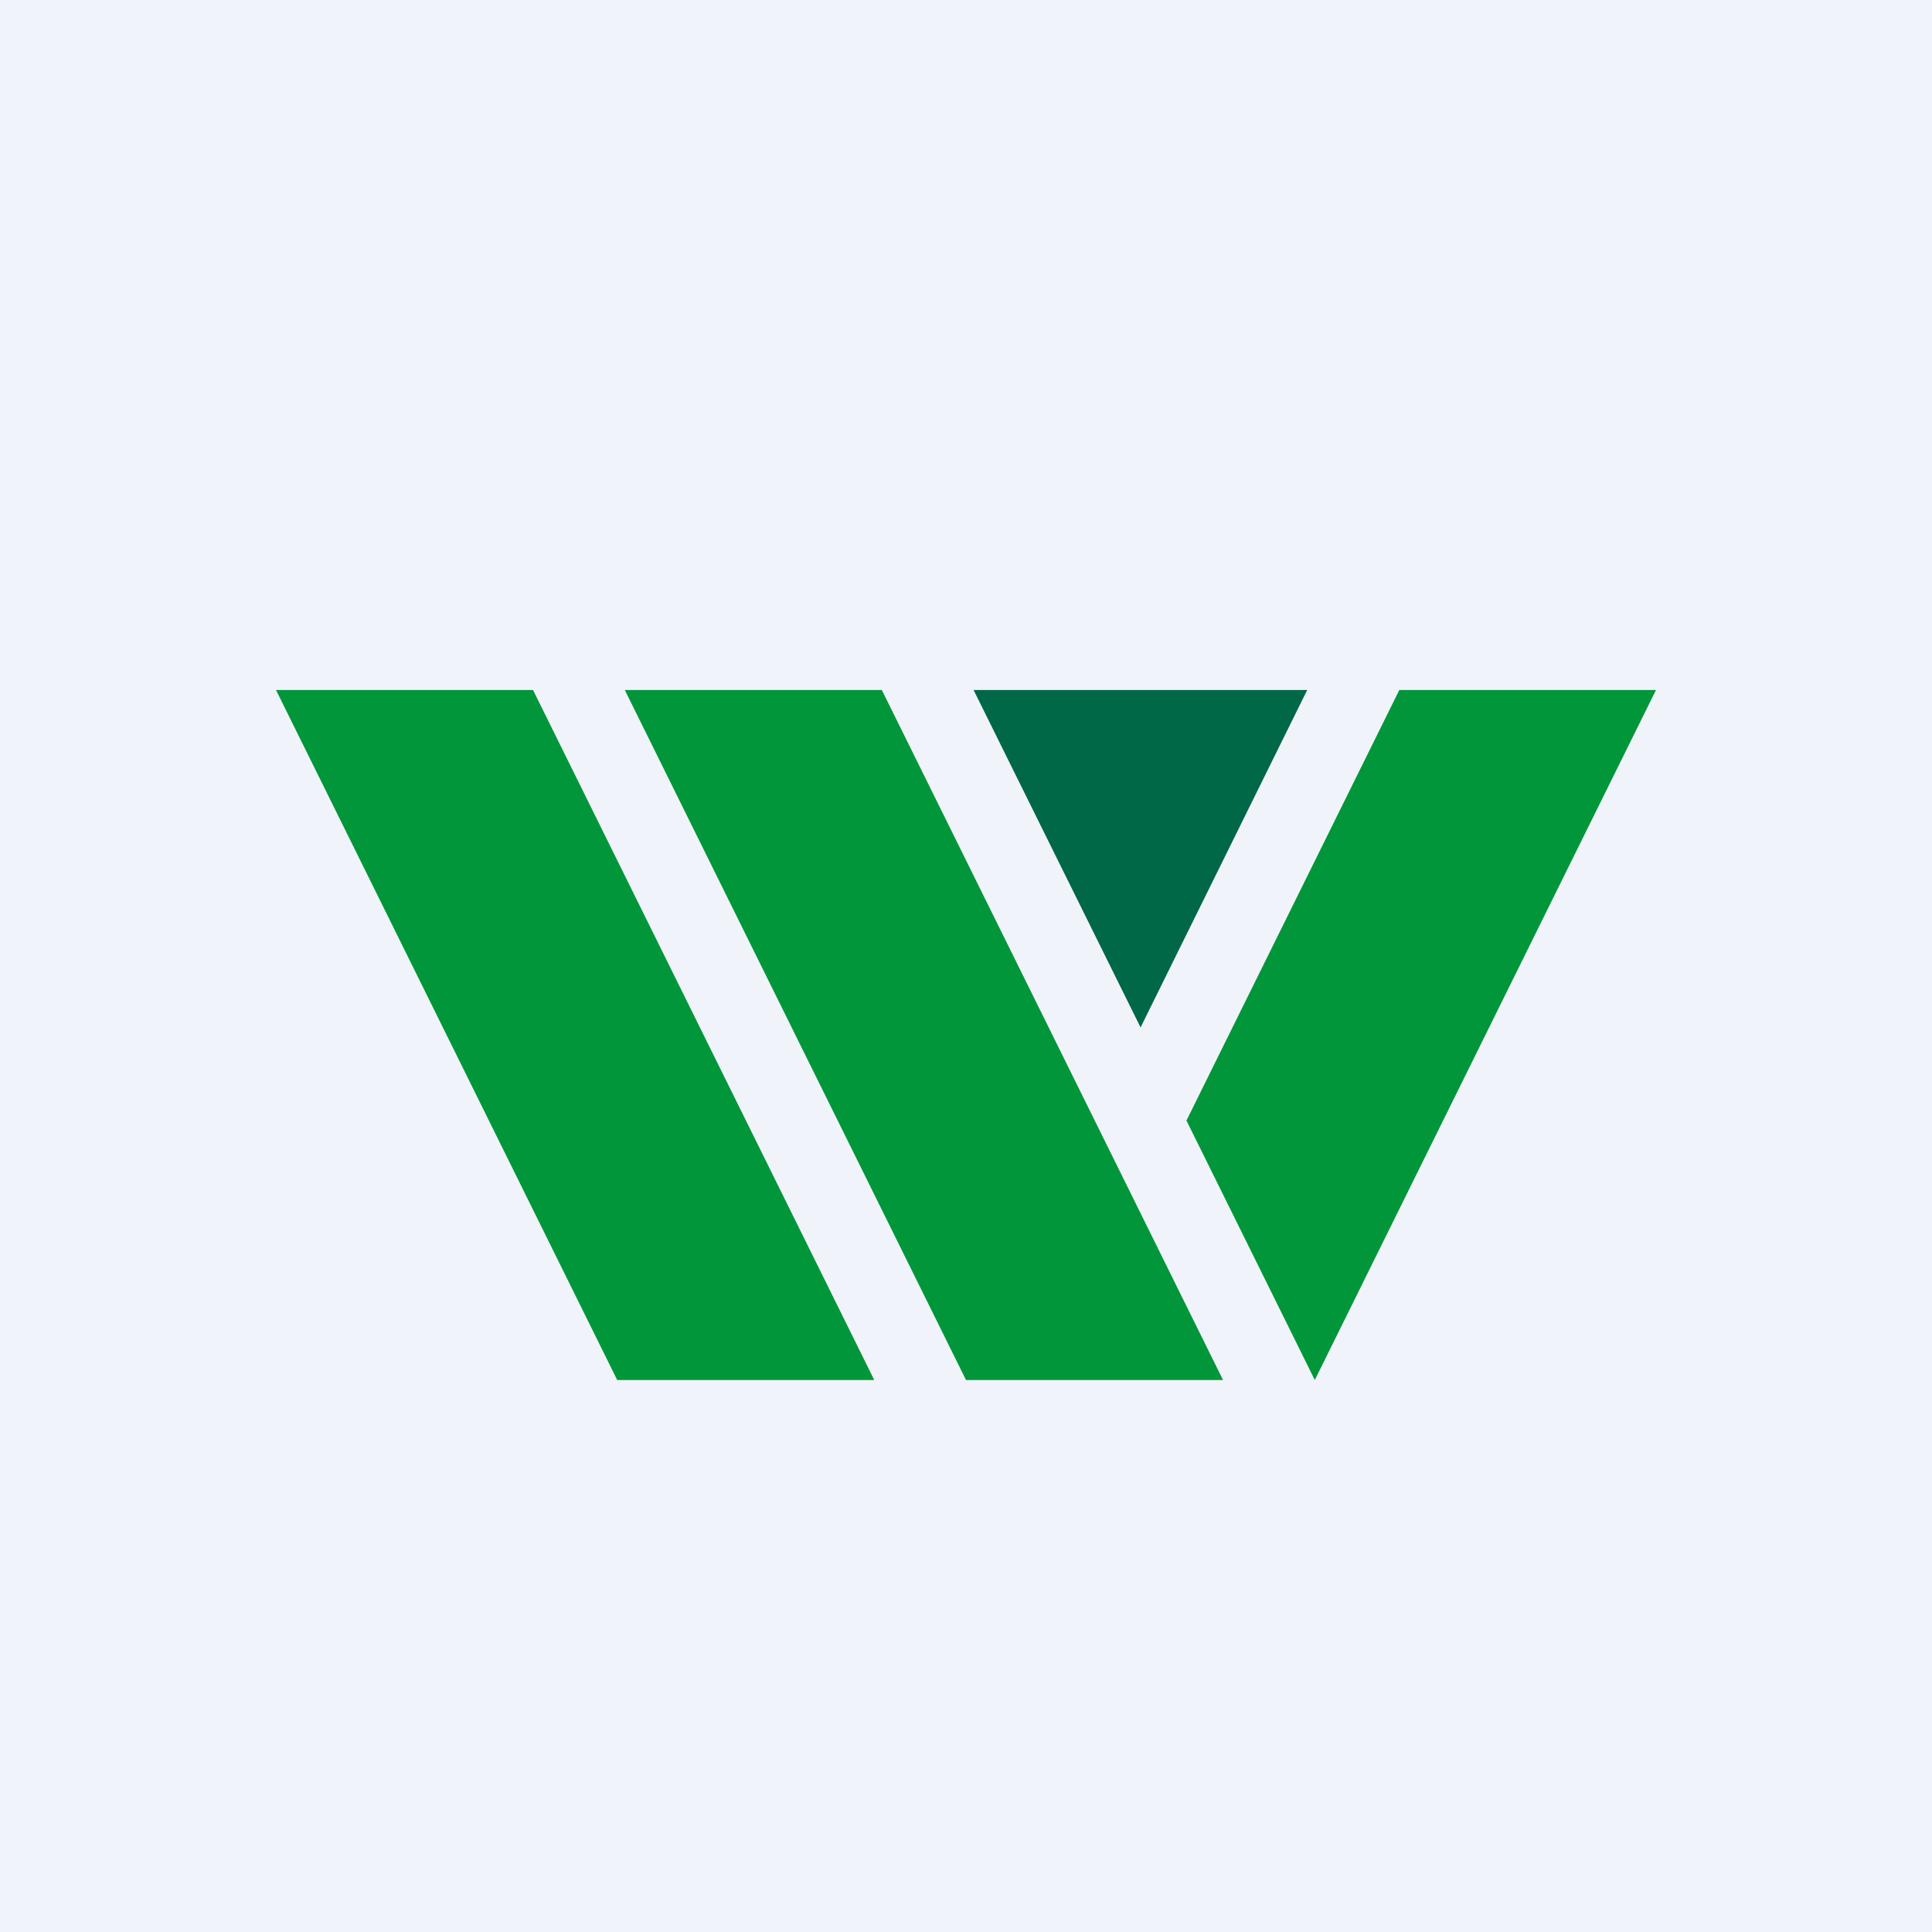
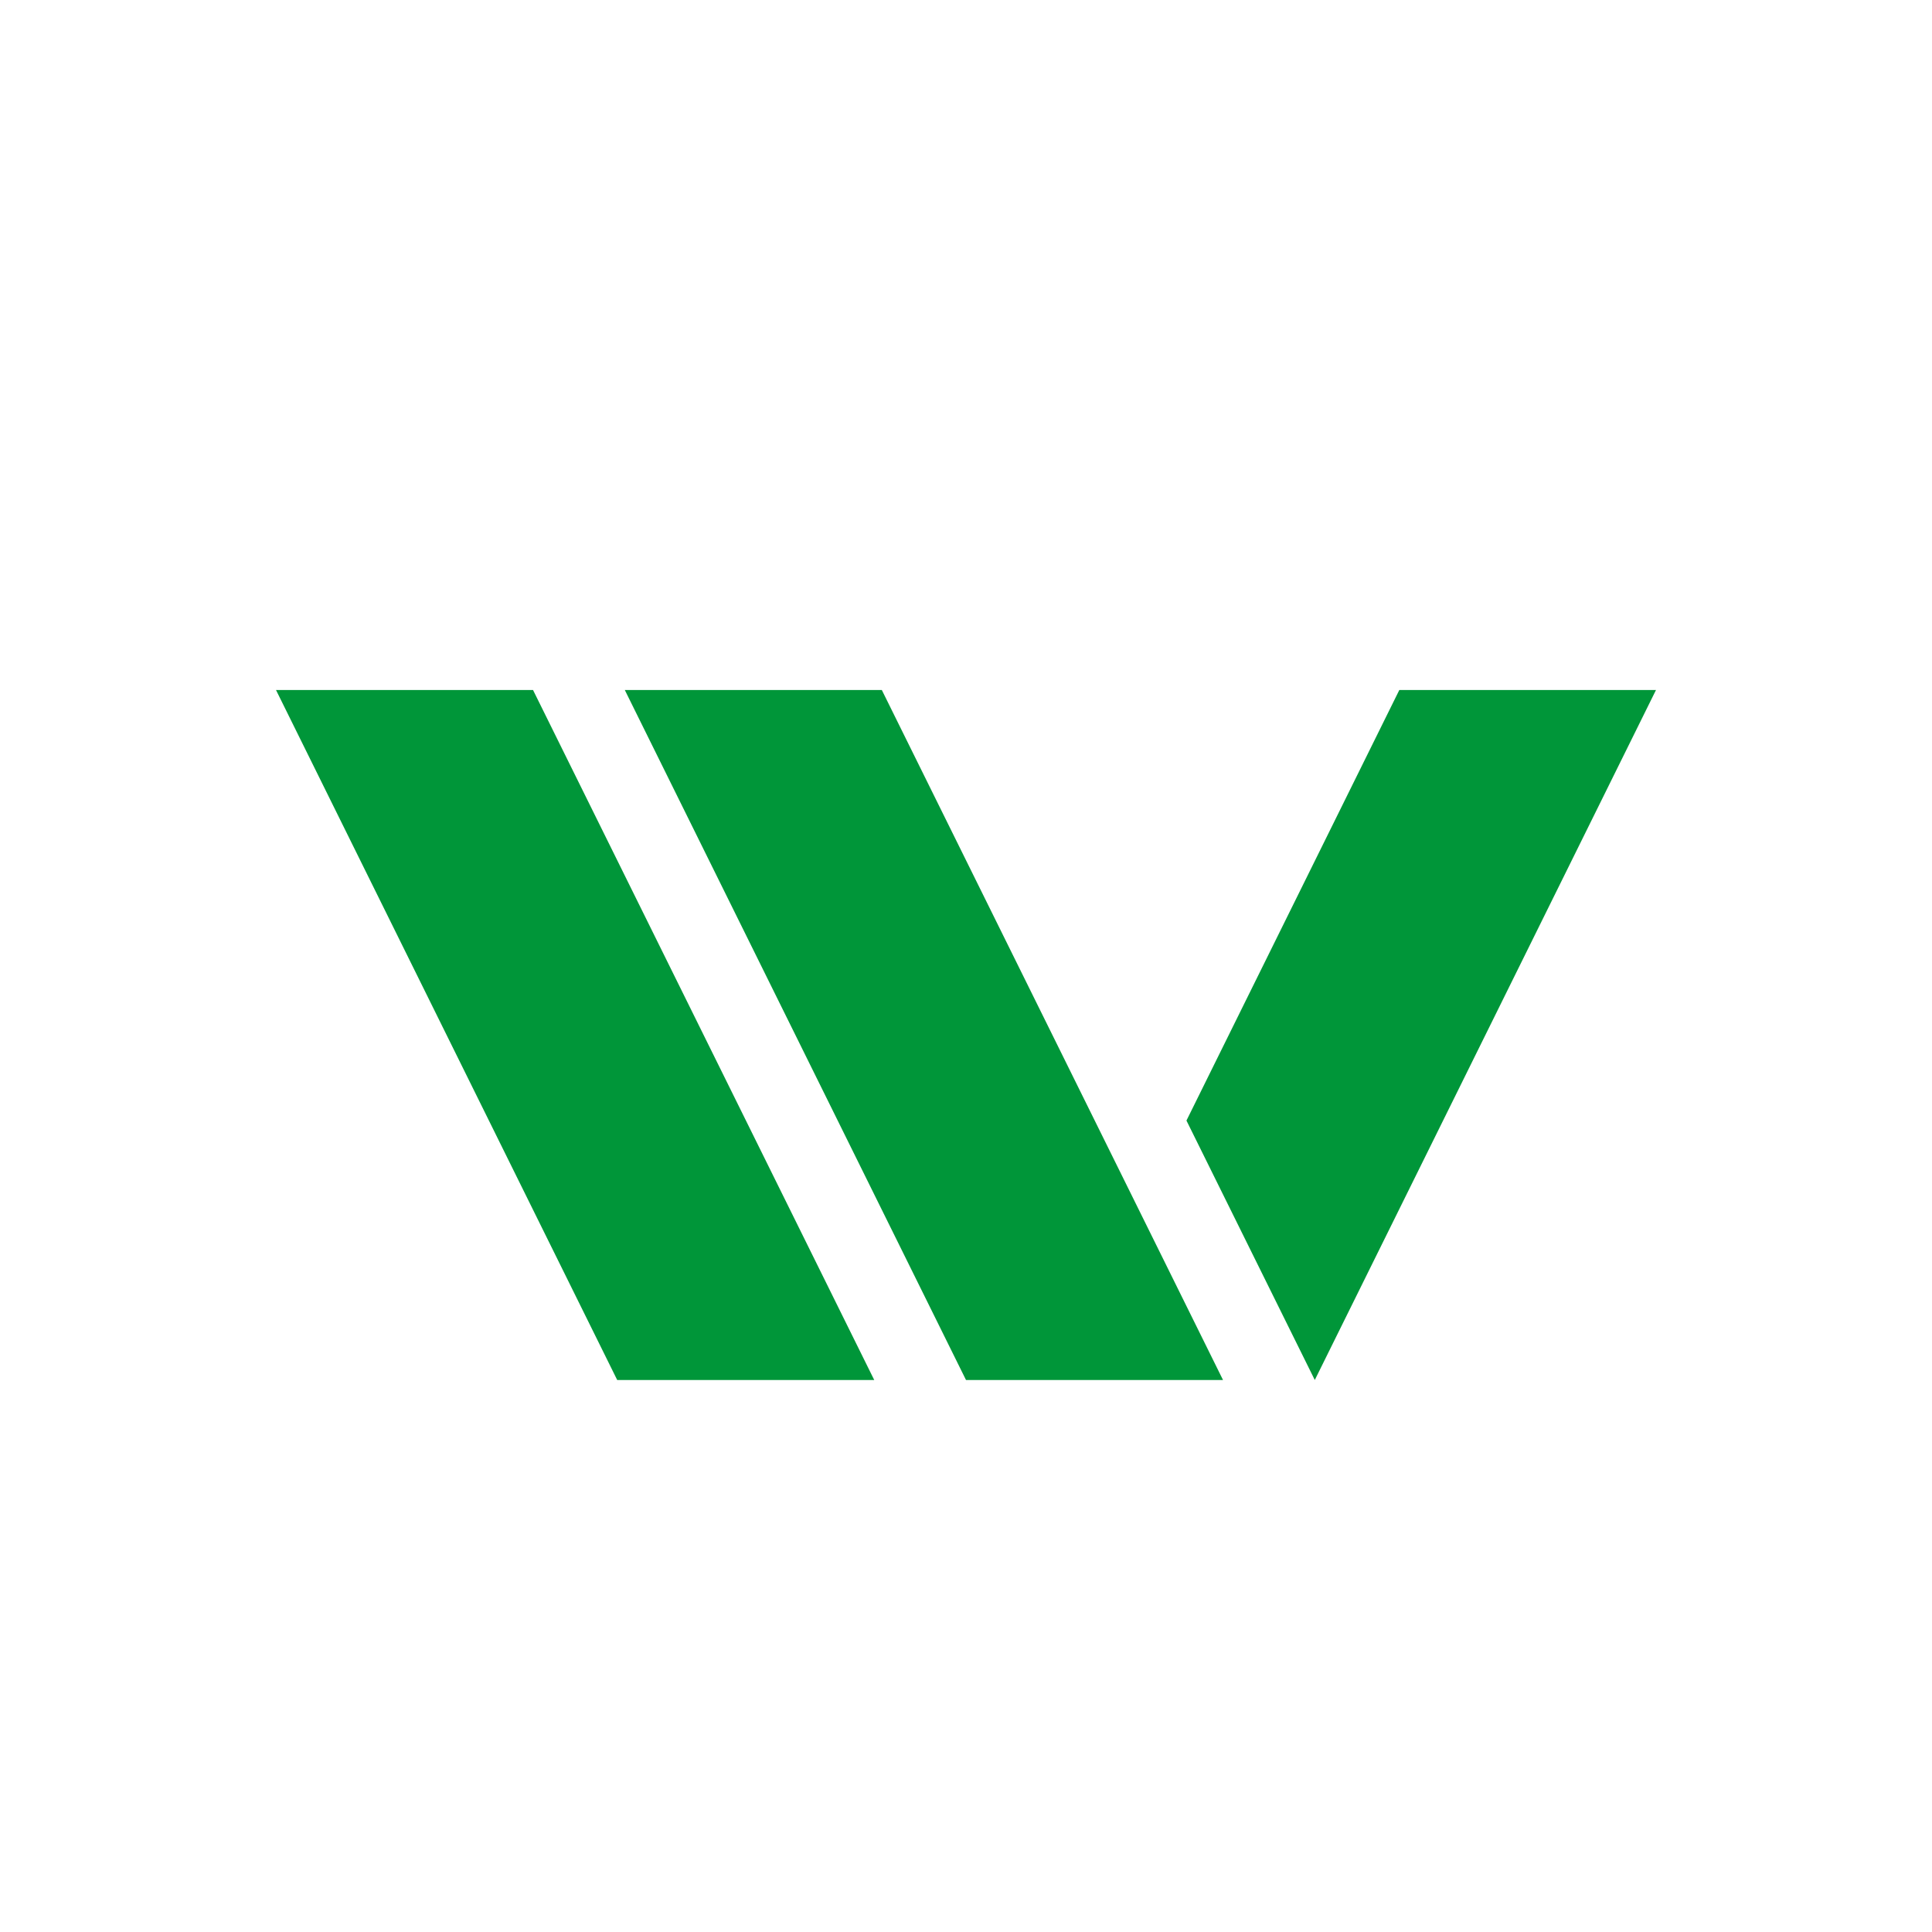
<svg xmlns="http://www.w3.org/2000/svg" width="56" height="56" viewBox="0 0 56 56">
-   <path fill="#F0F3FA" d="M0 0h56v56H0z" />
+   <path fill="#F0F3FA" d="M0 0h56H0z" />
  <path d="M25.34 40h-7.45L8 20h7.45l9.89 20ZM34.39 32.48 40.56 20H48l-9.89 20-3.72-7.52ZM35.45 40H28l-9.89-20h7.45l9.89 20Z" fill="#009639" />
-   <path d="M28.22 20h9.67l-4.83 9.78L28.22 20Z" fill="#006747" />
</svg>